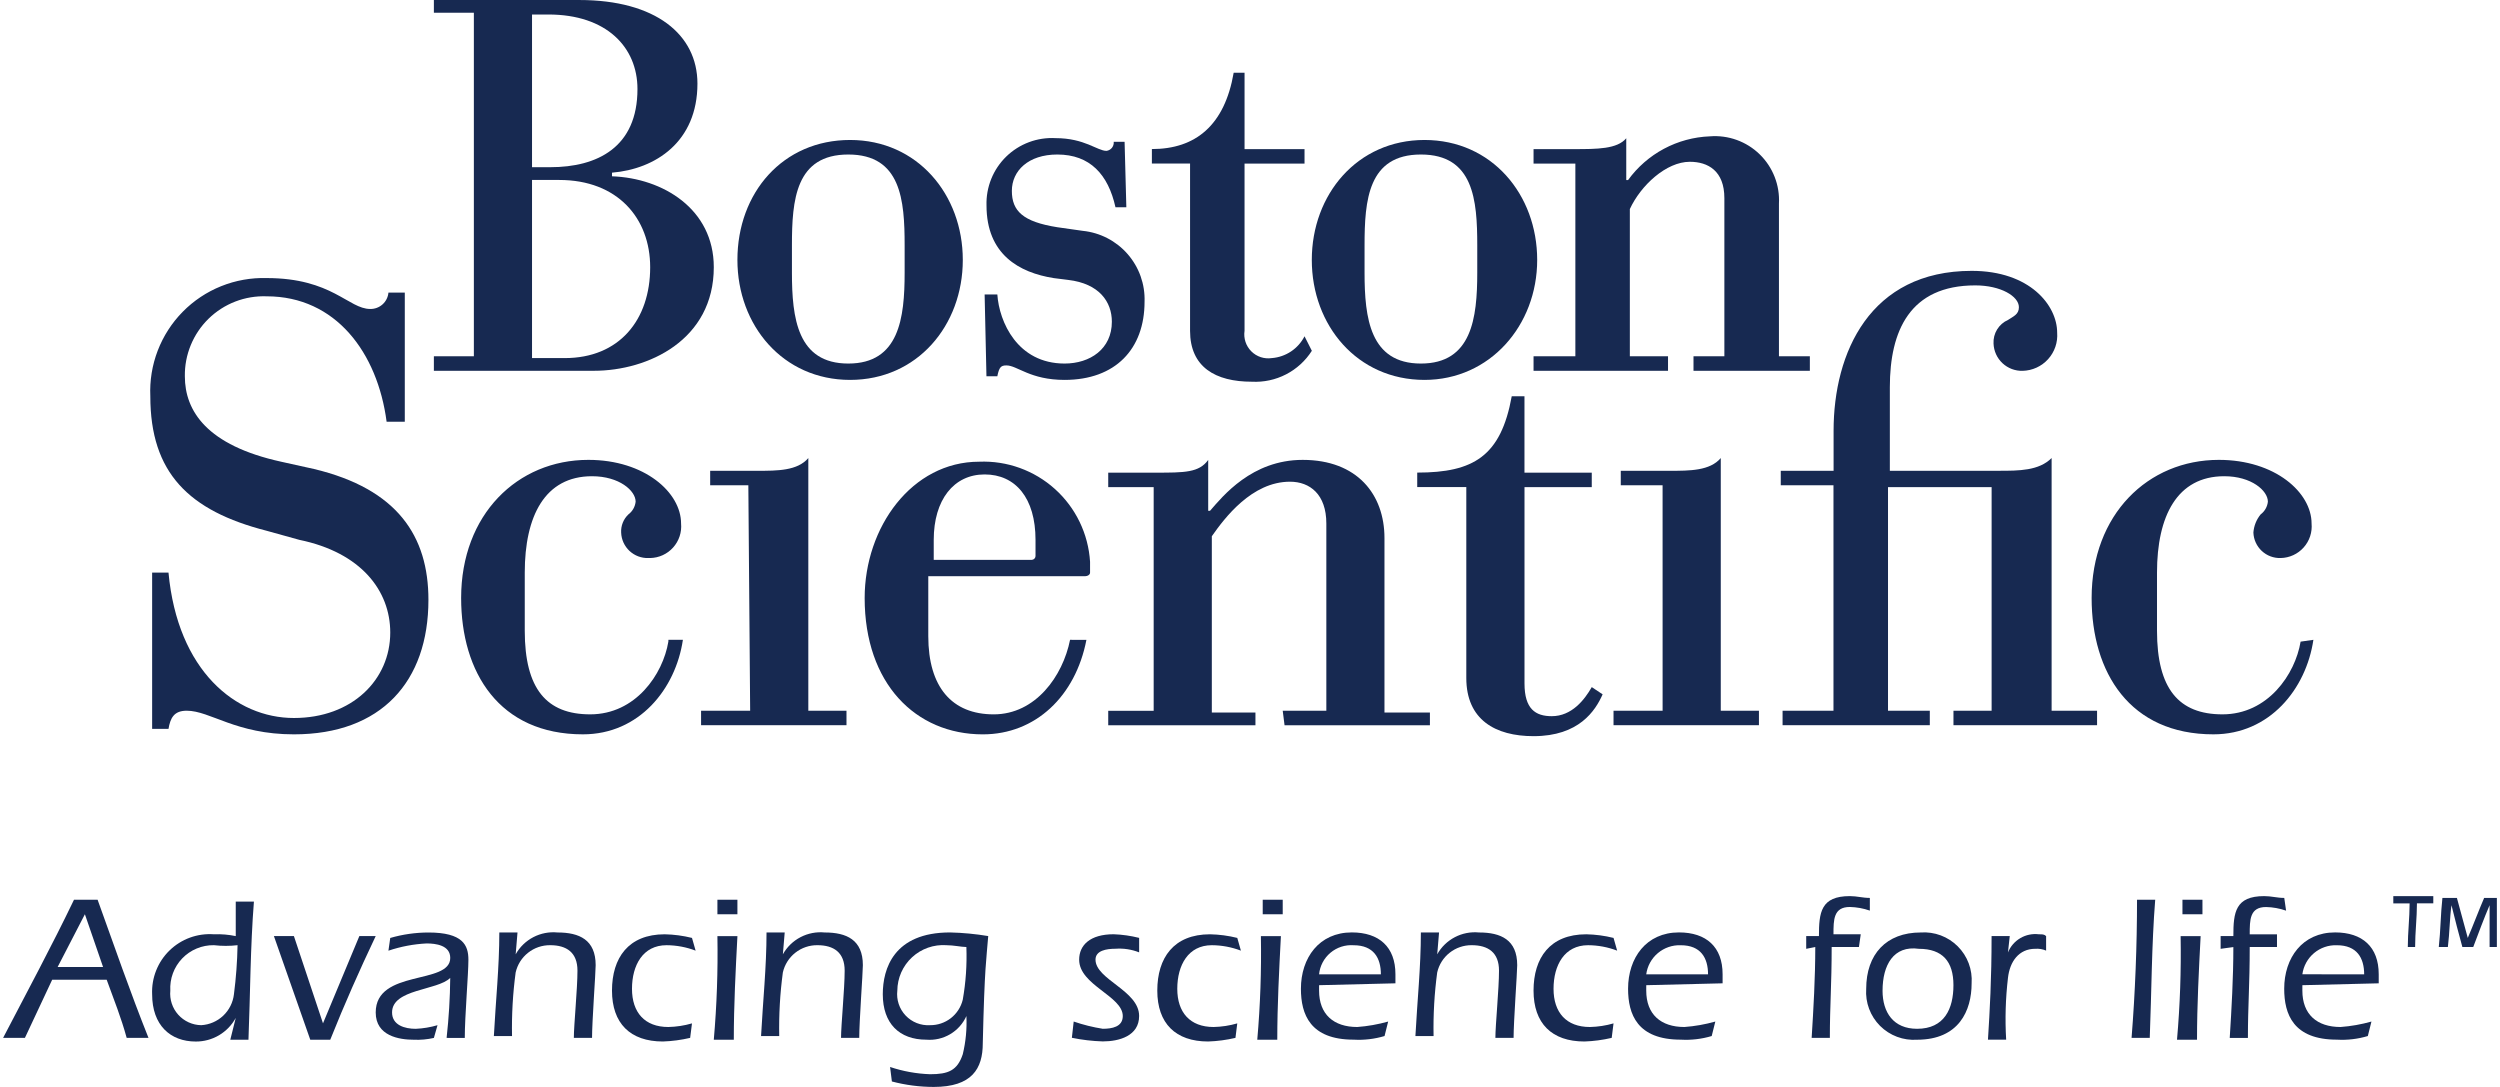
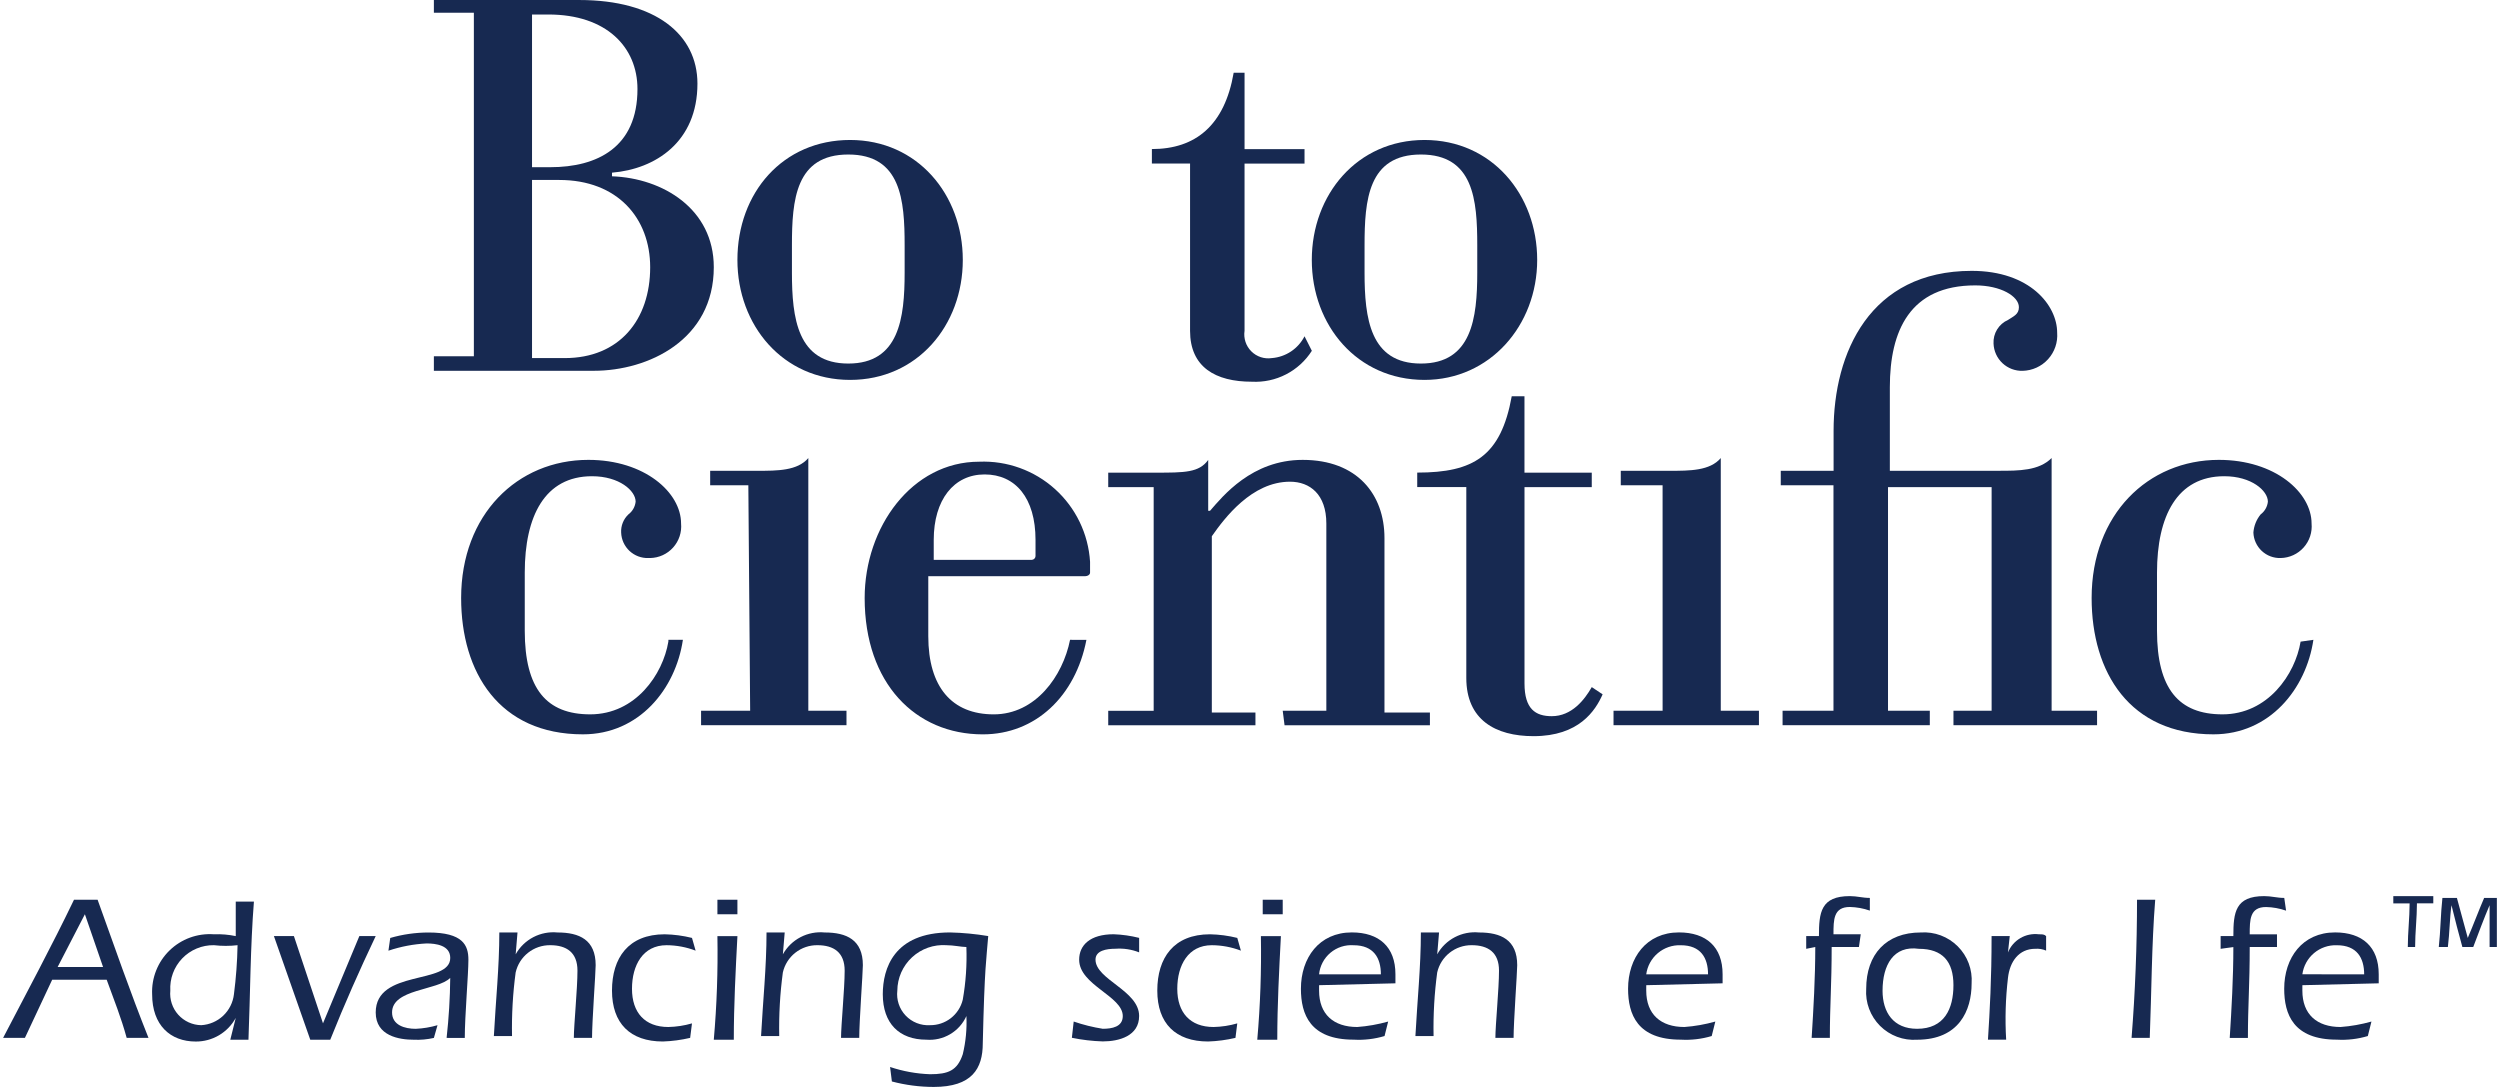
<svg xmlns="http://www.w3.org/2000/svg" width="207" height="90" viewBox="0 0 207 90" fill="none">
  <g id="logo_bostonScientific">
    <path id="Path 602" d="M137.664 58.848H133.6V60.048H145.64V58.848H142.48V37.928C141.58 38.982 139.921 38.982 138.266 38.982H134.2V40.182H137.662L137.664 58.848Z" fill="#172951" />
    <path id="Path 603" d="M62.113 58.848H58.049V60.048H70.089V58.848H66.929V37.928C66.029 38.982 64.37 38.982 62.715 38.982H58.802V40.182H61.963L62.113 58.848Z" fill="#172951" />
    <path id="Path 604" d="M151.511 58.847H147.597V60.047H159.788V58.847H156.327V40.336H164.906V58.847H161.747V60.047H173.637V58.847H169.874V37.926C168.82 38.98 167.165 38.98 165.509 38.98H156.479V32.058C156.479 27.392 158.135 23.63 163.553 23.63C165.66 23.63 167.165 24.53 167.165 25.436C167.165 26.036 166.713 26.189 166.265 26.49C165.89 26.655 165.574 26.931 165.359 27.281C165.145 27.631 165.042 28.037 165.065 28.447C165.087 29.065 165.353 29.649 165.804 30.072C166.255 30.494 166.855 30.722 167.473 30.705C167.872 30.695 168.264 30.605 168.627 30.439C168.99 30.273 169.315 30.035 169.582 29.739C169.85 29.443 170.054 29.096 170.183 28.719C170.313 28.341 170.363 27.942 170.333 27.544C170.333 25.286 168.075 22.427 163.259 22.427C154.831 22.427 151.821 29.2 151.821 35.671V38.982H147.447V40.182H151.812V58.847" fill="#172951" />
-     <path id="Path 605" d="M24.788 44.7C29.905 45.754 32.313 48.914 32.313 52.376C32.313 56.289 29.152 59.45 24.336 59.45C19.52 59.45 14.704 55.537 13.951 47.41H12.597V60.352H13.952C14.103 59.452 14.404 58.847 15.457 58.847C17.414 58.847 19.521 60.804 24.337 60.804C31.561 60.804 35.474 56.439 35.474 49.667C35.474 44.399 32.915 40.486 25.992 38.831L23.283 38.231C17.112 36.876 15.306 34.017 15.306 31.157C15.292 30.271 15.459 29.391 15.797 28.572C16.134 27.752 16.635 27.01 17.269 26.39C17.903 25.771 18.656 25.287 19.483 24.968C20.31 24.649 21.193 24.502 22.079 24.535C27.798 24.535 31.26 29.201 32.012 34.92H33.517V24.228H32.163C32.13 24.602 31.956 24.95 31.677 25.201C31.397 25.453 31.033 25.589 30.658 25.583C28.852 25.583 27.497 23.024 22.079 23.024C20.791 22.986 19.508 23.215 18.312 23.696C17.116 24.176 16.032 24.898 15.128 25.817C14.224 26.735 13.52 27.831 13.058 29.034C12.597 30.238 12.389 31.523 12.447 32.811C12.447 39.132 15.608 42.293 22.079 43.948L24.788 44.7Z" fill="#172951" />
    <path id="Path 606" d="M121.41 56.138C121.41 59.6 123.818 60.954 126.979 60.954C130.742 60.954 132.096 58.847 132.698 57.492L131.798 56.892C131.198 57.946 130.142 59.3 128.487 59.3C127.132 59.3 126.229 58.7 126.229 56.591V40.335H131.798V39.135H126.226V32.81H125.172C124.272 37.777 122.011 39.131 117.346 39.131V40.331H121.41V56.138Z" fill="#172951" />
    <path id="Path 607" d="M106.209 58.847H109.821V43.347C109.821 40.939 108.466 39.885 106.811 39.885C103.65 39.885 101.393 42.895 100.339 44.4V59H103.951V60.054H91.761V58.854H95.524V40.336H91.761V39.136H95.674C98.082 39.136 99.286 39.136 100.039 38.082V42.296H100.189C101.243 41.088 103.651 38.078 107.861 38.078C112.376 38.078 114.634 40.938 114.634 44.55V58.998H118.397V60.052H106.361L106.209 58.847Z" fill="#172951" />
    <path id="Path 608" d="M55.34 53.128C54.888 55.837 52.631 59.148 48.868 59.148C45.256 59.148 43.45 57.041 43.45 52.225V47.409C43.45 42.743 45.106 39.432 49.019 39.432C51.277 39.432 52.631 40.632 52.631 41.539C52.608 41.747 52.544 41.947 52.44 42.129C52.337 42.31 52.198 42.468 52.031 42.593C51.828 42.786 51.669 43.02 51.566 43.28C51.462 43.54 51.416 43.819 51.431 44.098C51.452 44.676 51.7 45.221 52.122 45.616C52.544 46.011 53.105 46.223 53.683 46.205H53.834C54.194 46.198 54.549 46.117 54.876 45.967C55.203 45.817 55.496 45.601 55.736 45.332C55.976 45.064 56.158 44.749 56.272 44.407C56.384 44.065 56.426 43.704 56.393 43.345C56.393 40.786 53.383 38.077 48.717 38.077C42.847 38.077 38.182 42.592 38.182 49.515C38.182 55.686 41.343 60.803 48.266 60.803C52.932 60.803 55.942 57.04 56.544 52.977H55.344" fill="#172951" />
    <path id="Path 609" d="M190.49 53.128C190.038 55.837 187.781 59.148 184.018 59.148C180.406 59.148 178.6 57.041 178.6 52.225V47.409C178.6 42.743 180.256 39.432 184.169 39.432C186.427 39.432 187.781 40.632 187.781 41.539C187.759 41.747 187.694 41.947 187.59 42.129C187.487 42.31 187.348 42.468 187.181 42.593C186.83 43.021 186.621 43.547 186.581 44.098C186.602 44.677 186.852 45.223 187.275 45.618C187.698 46.013 188.26 46.224 188.839 46.205C189.199 46.198 189.554 46.117 189.881 45.967C190.208 45.817 190.501 45.601 190.741 45.332C190.981 45.064 191.164 44.749 191.277 44.407C191.39 44.065 191.431 43.704 191.398 43.345C191.398 40.786 188.388 38.077 183.722 38.077C177.852 38.077 173.187 42.592 173.187 49.515C173.187 55.686 176.348 60.803 183.271 60.803C187.937 60.803 190.947 57.04 191.549 52.977L190.49 53.128Z" fill="#172951" />
    <path id="Path 610" d="M88.601 52.978C88.001 55.988 85.741 59.149 82.28 59.149C78.819 59.149 76.862 56.891 76.862 52.677V47.711H89.805C90.105 47.711 90.257 47.56 90.257 47.411V46.511C90.113 44.204 89.072 42.045 87.356 40.497C85.639 38.949 83.385 38.135 81.076 38.229C75.507 38.229 71.594 43.647 71.594 49.517C71.594 56.591 75.808 60.805 81.377 60.805C85.742 60.805 89.053 57.644 89.956 52.979L88.601 52.978ZM85.741 46.055C85.735 46.133 85.702 46.206 85.647 46.261C85.592 46.316 85.519 46.349 85.441 46.355H77.313V44.701C77.313 41.39 78.969 39.283 81.527 39.283C84.085 39.283 85.741 41.24 85.741 44.701V46.055Z" fill="#172951" />
    <path id="Path 611" d="M44.052 1.201H45.407C50.223 1.201 52.782 3.91 52.782 7.372C52.782 12.188 49.471 13.844 45.558 13.844H44.052V1.201ZM39.236 29.501H35.925V30.701H49.169C53.684 30.701 59.102 28.142 59.102 22.122C59.102 17.306 54.888 14.747 50.674 14.597V14.297C54.286 13.997 57.748 11.738 57.748 6.922C57.748 2.861 54.286 0.001 47.965 0.001H35.925V1.055H39.236V29.501ZM44.052 14.901H46.31C51.126 14.901 53.835 18.062 53.835 22.125C53.835 26.49 51.276 29.65 46.761 29.65H44.052V14.901Z" fill="#172951" />
    <path id="Path 612" d="M61.058 21.523C61.058 26.941 64.821 31.456 70.389 31.456C75.957 31.456 79.72 26.941 79.72 21.523C79.72 16.105 75.958 11.59 70.389 11.59C64.82 11.59 61.058 15.955 61.058 21.523ZM74.904 22.577C74.904 26.34 74.452 30.102 70.238 30.102C66.024 30.102 65.572 26.339 65.572 22.577V20.319C65.572 16.556 65.872 12.794 70.238 12.794C74.604 12.794 74.904 16.557 74.904 20.319V22.577Z" fill="#172951" />
    <path id="Path 613" d="M108.617 21.523C108.617 26.941 112.38 31.456 117.948 31.456C123.366 31.456 127.279 26.941 127.279 21.523C127.279 16.105 123.517 11.59 117.948 11.59C112.379 11.59 108.617 16.105 108.617 21.523ZM122.317 22.577C122.317 26.34 121.865 30.102 117.651 30.102C113.437 30.102 112.985 26.339 112.985 22.577V20.319C112.985 16.556 113.285 12.794 117.651 12.794C122.017 12.794 122.317 16.557 122.317 20.319V22.577Z" fill="#172951" />
-     <path id="Path 614" d="M140.222 29.5H142.778V16.406C142.778 14.148 141.423 13.396 139.918 13.396C137.961 13.396 135.854 15.353 134.951 17.309V29.5H138.112V30.7H126.978V29.5H130.44V13.547H126.978V12.347H130.289C132.246 12.347 133.901 12.347 134.654 11.447V14.909H134.804C135.585 13.832 136.601 12.946 137.774 12.319C138.948 11.692 140.248 11.34 141.578 11.289C142.331 11.229 143.089 11.331 143.8 11.587C144.511 11.844 145.159 12.249 145.7 12.777C146.242 13.304 146.665 13.941 146.94 14.645C147.215 15.349 147.337 16.103 147.297 16.858V29.5H149.856V30.7H140.222V29.5Z" fill="#172951" />
-     <path id="Path 615" d="M88.45 23.178C91.009 23.478 92.062 24.984 92.062 26.64C92.062 28.898 90.256 30.102 88.149 30.102C84.236 30.102 82.731 26.64 82.58 24.383H81.527L81.678 31.156H82.578C82.729 30.403 82.878 30.256 83.331 30.256C84.231 30.256 85.288 31.456 88.147 31.456C92.361 31.456 94.769 28.897 94.769 24.984C94.82 23.539 94.319 22.129 93.369 21.039C92.419 19.949 91.09 19.261 89.652 19.114L87.545 18.814C84.685 18.362 83.782 17.459 83.782 15.804C83.782 14.149 85.137 12.794 87.545 12.794C90.254 12.794 91.759 14.45 92.361 17.159H93.261L93.116 11.739H92.216C92.234 11.918 92.181 12.097 92.069 12.238C91.957 12.378 91.794 12.47 91.616 12.492C90.863 12.492 89.81 11.438 87.402 11.438C86.652 11.395 85.902 11.509 85.199 11.772C84.496 12.035 83.855 12.441 83.317 12.964C82.779 13.488 82.356 14.118 82.075 14.814C81.794 15.51 81.66 16.257 81.683 17.007C81.683 21.071 84.392 22.576 87.252 23.027L88.45 23.178Z" fill="#172951" />
    <path id="Path 616" d="M108.015 27.844C107.756 28.352 107.371 28.784 106.896 29.101C106.422 29.417 105.874 29.606 105.306 29.65C104.999 29.696 104.685 29.669 104.39 29.572C104.095 29.475 103.827 29.31 103.608 29.09C103.388 28.87 103.223 28.602 103.126 28.308C103.029 28.013 103.002 27.699 103.048 27.392V13.546H108.015V12.346H103.049V6.021H102.149C101.396 10.386 98.988 12.342 95.376 12.342V13.542H98.537V27.392C98.537 30.402 100.644 31.606 103.654 31.606C104.634 31.657 105.611 31.448 106.483 30.998C107.356 30.549 108.094 29.875 108.621 29.047L108.015 27.844Z" fill="#172951" />
    <path id="Path 617" d="M4.32 81.122L2.062 85.938H0.256C2.213 82.176 4.32 78.263 6.126 74.5H8.082C9.437 78.263 10.791 82.176 12.296 85.938H10.49C10.038 84.282 9.436 82.777 8.834 81.122H4.32ZM8.534 80.068L7.029 75.7L4.771 80.069L8.534 80.068Z" fill="#172951" />
    <path id="Path 618" d="M19.52 84.282C19.197 84.877 18.718 85.374 18.135 85.719C17.552 86.063 16.886 86.243 16.209 86.239C14.102 86.239 12.597 84.884 12.597 82.326C12.568 81.653 12.681 80.981 12.93 80.356C13.179 79.73 13.557 79.163 14.041 78.694C14.524 78.225 15.101 77.864 15.734 77.633C16.367 77.403 17.042 77.31 17.714 77.359C18.32 77.334 18.926 77.385 19.52 77.51V74.65H21.025C20.725 78.413 20.725 82.326 20.573 86.088H19.069L19.52 84.282ZM17.714 78.262C17.224 78.254 16.739 78.347 16.287 78.536C15.835 78.724 15.427 79.003 15.088 79.356C14.749 79.71 14.486 80.129 14.317 80.588C14.147 81.047 14.074 81.536 14.102 82.025C14.068 82.384 14.108 82.746 14.221 83.088C14.333 83.431 14.515 83.746 14.756 84.015C14.996 84.283 15.289 84.499 15.617 84.649C15.945 84.799 16.3 84.879 16.661 84.885C17.341 84.846 17.986 84.568 18.482 84.1C18.977 83.631 19.292 83.003 19.37 82.326C19.544 80.978 19.645 79.621 19.67 78.262C19.02 78.337 18.364 78.337 17.714 78.262Z" fill="#172951" />
    <path id="Path 619" d="M31.108 77.509C29.753 80.369 28.549 83.078 27.345 86.088H25.69L22.68 77.509H24.336L26.744 84.733L29.754 77.509H31.108Z" fill="#172951" />
    <path id="Path 620" d="M36.979 85.938C37.163 84.288 37.263 82.631 37.279 80.971C36.225 82.025 32.463 81.871 32.463 83.831C32.463 84.885 33.517 85.186 34.42 85.186C35.032 85.159 35.638 85.059 36.226 84.886L35.926 85.94C35.383 86.064 34.826 86.115 34.27 86.09C33.07 86.09 31.109 85.79 31.109 83.832C31.109 80.22 37.28 81.574 37.28 79.317C37.28 78.263 36.08 78.117 35.323 78.117C34.247 78.171 33.183 78.373 32.162 78.717L32.312 77.663C33.339 77.365 34.403 77.213 35.473 77.211C38.333 77.211 38.784 78.265 38.784 79.469C38.784 80.673 38.484 84.135 38.484 85.941L36.979 85.938Z" fill="#172951" />
    <path id="Path 621" d="M42.698 79.015C43.037 78.41 43.545 77.918 44.16 77.597C44.775 77.276 45.47 77.141 46.16 77.209C47.966 77.209 49.321 77.809 49.321 79.918C49.321 80.518 49.021 84.584 49.021 85.938H47.514C47.514 84.884 47.814 81.874 47.814 80.369C47.814 78.864 46.914 78.262 45.556 78.262C44.893 78.255 44.247 78.475 43.727 78.886C43.206 79.296 42.843 79.873 42.696 80.52C42.462 82.266 42.362 84.027 42.396 85.788H40.892C41.042 82.928 41.344 80.069 41.344 77.209H42.849L42.698 79.015Z" fill="#172951" />
    <path id="Path 622" d="M57.597 78.714C56.828 78.419 56.012 78.267 55.189 78.263C53.232 78.263 52.329 79.919 52.329 81.875C52.329 83.831 53.383 85.036 55.339 85.036C56.001 85.021 56.659 84.921 57.296 84.736L57.145 85.936C56.404 86.11 55.648 86.21 54.887 86.236C52.178 86.236 50.673 84.731 50.673 82.022C50.673 79.313 52.029 77.359 55.039 77.359C55.8 77.375 56.558 77.475 57.297 77.659L57.597 78.714Z" fill="#172951" />
    <path id="Path 623" d="M61.059 77.51C60.909 80.37 60.759 83.229 60.759 86.089H59.102C59.352 83.237 59.452 80.373 59.402 77.51H61.059ZM59.402 75.7V74.5H61.058V75.7H59.402Z" fill="#172951" />
    <path id="Path 624" d="M64.822 79.015C65.161 78.41 65.669 77.918 66.284 77.597C66.899 77.276 67.594 77.141 68.284 77.209C70.09 77.209 71.445 77.809 71.445 79.918C71.445 80.518 71.145 84.584 71.145 85.938H69.638C69.638 84.884 69.938 81.874 69.938 80.369C69.938 78.864 69.038 78.262 67.68 78.262C67.017 78.255 66.371 78.475 65.851 78.886C65.331 79.296 64.967 79.873 64.82 80.52C64.586 82.266 64.486 84.027 64.52 85.788H63.016C63.167 82.928 63.468 80.069 63.468 77.209H64.973L64.822 79.015Z" fill="#172951" />
    <path id="Path 625" d="M73.698 88.346C74.767 88.704 75.882 88.906 77.009 88.946C78.514 88.946 79.267 88.646 79.718 87.29C79.967 86.256 80.068 85.192 80.018 84.129C79.735 84.757 79.266 85.282 78.673 85.632C78.08 85.983 77.393 86.141 76.707 86.086C74.449 86.086 73.095 84.731 73.095 82.323C73.095 80.216 73.995 77.206 78.664 77.206C79.723 77.231 80.78 77.332 81.825 77.506C81.674 79.463 81.525 79.914 81.374 86.386C81.374 88.493 80.474 89.998 77.31 89.998C76.141 89.996 74.978 89.844 73.848 89.546L73.698 88.346ZM78.364 78.262C77.846 78.226 77.326 78.296 76.837 78.468C76.347 78.64 75.898 78.911 75.517 79.264C75.136 79.616 74.831 80.043 74.621 80.518C74.412 80.993 74.302 81.506 74.298 82.025C74.255 82.398 74.294 82.776 74.413 83.132C74.532 83.488 74.727 83.814 74.986 84.087C75.244 84.359 75.558 84.572 75.908 84.71C76.257 84.848 76.632 84.908 77.007 84.885C77.63 84.892 78.237 84.687 78.729 84.305C79.221 83.922 79.569 83.384 79.716 82.778C79.971 81.338 80.071 79.875 80.016 78.413C79.57 78.409 78.968 78.263 78.366 78.263L78.364 78.262Z" fill="#172951" />
    <path id="Path 626" d="M88.902 84.583C89.685 84.853 90.491 85.054 91.31 85.183C92.063 85.183 92.966 85.032 92.966 84.129C92.966 82.473 89.354 81.57 89.354 79.463C89.354 78.263 90.254 77.356 92.214 77.356C92.925 77.382 93.631 77.483 94.321 77.656V78.856C93.7 78.61 93.031 78.508 92.364 78.556C91.611 78.556 90.708 78.707 90.708 79.456C90.708 81.112 94.32 82.015 94.32 84.122C94.32 85.778 92.664 86.229 91.31 86.229C90.45 86.203 89.594 86.103 88.751 85.929L88.902 84.583Z" fill="#172951" />
    <path id="Path 627" d="M102.747 78.714C101.978 78.419 101.162 78.267 100.339 78.263C98.382 78.263 97.479 79.919 97.479 81.875C97.479 83.831 98.533 85.036 100.489 85.036C101.152 85.021 101.809 84.921 102.446 84.736L102.296 85.936C101.555 86.11 100.799 86.21 100.038 86.236C97.329 86.236 95.824 84.731 95.824 82.022C95.824 79.313 97.179 77.359 100.189 77.359C100.95 77.375 101.708 77.475 102.447 77.659L102.747 78.714Z" fill="#172951" />
    <path id="Path 628" d="M106.059 77.51C105.909 80.37 105.759 83.229 105.759 86.089H104.102C104.352 83.237 104.452 80.373 104.402 77.51H106.059ZM104.553 75.7V74.5H106.209V75.7H104.553Z" fill="#172951" />
    <path id="Path 629" d="M109.22 81.574V82.026C109.22 83.983 110.42 85.036 112.381 85.036C113.247 84.972 114.104 84.82 114.94 84.584L114.64 85.784C113.811 86.032 112.945 86.133 112.081 86.084C108.469 86.084 107.716 83.977 107.716 81.87C107.716 79.311 109.221 77.204 111.93 77.204C114.188 77.204 115.542 78.404 115.542 80.666V81.419L109.22 81.574ZM114.337 80.674C114.337 79.319 113.737 78.266 112.079 78.266C111.382 78.216 110.694 78.44 110.16 78.889C109.626 79.339 109.288 79.979 109.219 80.674H114.337Z" fill="#172951" />
    <path id="Path 630" d="M119.002 79.015C119.341 78.41 119.849 77.918 120.464 77.597C121.079 77.276 121.774 77.141 122.464 77.209C124.27 77.209 125.625 77.809 125.625 79.918C125.625 80.518 125.325 84.584 125.325 85.938H123.818C123.818 84.884 124.118 81.874 124.118 80.369C124.118 78.864 123.218 78.262 121.86 78.262C121.197 78.255 120.551 78.475 120.031 78.886C119.51 79.296 119.147 79.873 119 80.52C118.766 82.266 118.666 84.027 118.7 85.788H117.196C117.346 82.928 117.648 80.069 117.648 77.209H119.153L119.002 79.015Z" fill="#172951" />
-     <path id="Path 631" d="M133.901 78.714C133.132 78.419 132.316 78.267 131.493 78.263C129.536 78.263 128.633 79.919 128.633 81.875C128.633 83.831 129.687 85.036 131.643 85.036C132.305 85.021 132.963 84.921 133.6 84.736L133.449 85.936C132.708 86.11 131.951 86.21 131.191 86.236C128.482 86.236 126.977 84.731 126.977 82.022C126.977 79.313 128.333 77.359 131.343 77.359C132.104 77.375 132.862 77.475 133.601 77.659L133.901 78.714Z" fill="#172951" />
    <path id="Path 632" d="M136.309 81.574V82.026C136.309 83.983 137.509 85.036 139.47 85.036C140.336 84.972 141.193 84.82 142.029 84.584L141.729 85.784C140.9 86.032 140.034 86.133 139.17 86.084C135.558 86.084 134.805 83.977 134.805 81.87C134.805 79.311 136.31 77.204 139.019 77.204C141.277 77.204 142.631 78.404 142.631 80.666V81.419L136.309 81.574ZM141.426 80.674C141.426 79.319 140.826 78.266 139.168 78.266C138.477 78.24 137.801 78.472 137.272 78.917C136.744 79.362 136.4 79.989 136.308 80.674H141.426Z" fill="#172951" />
    <path id="Path 633" d="M149.554 78.563V77.509H150.608C150.608 75.552 150.759 74.198 153.167 74.198C153.767 74.198 154.221 74.348 154.823 74.348V75.398C154.29 75.213 153.731 75.111 153.167 75.098C151.812 75.098 151.812 76.152 151.812 77.356H154.07L153.92 78.41H151.662C151.662 81.571 151.512 83.226 151.512 85.935H150.005C150.155 83.527 150.305 80.968 150.305 78.41L149.554 78.563Z" fill="#172951" />
    <path id="Path 634" d="M163.25 81.423C163.25 83.681 162.196 86.089 158.735 86.089C158.171 86.128 157.606 86.046 157.077 85.848C156.548 85.65 156.068 85.341 155.668 84.942C155.269 84.542 154.96 84.062 154.762 83.533C154.564 83.004 154.482 82.439 154.521 81.875C154.521 79.015 156.177 77.209 159.036 77.209C159.599 77.17 160.165 77.252 160.694 77.45C161.223 77.648 161.703 77.957 162.102 78.357C162.502 78.756 162.811 79.236 163.009 79.765C163.207 80.294 163.289 80.86 163.25 81.423ZM155.875 82.023C155.875 83.829 156.775 85.184 158.735 85.184C160.993 85.184 161.745 83.528 161.745 81.572C161.745 79.616 160.845 78.562 158.885 78.562C156.779 78.263 155.876 79.918 155.876 82.025L155.875 82.023Z" fill="#172951" />
    <path id="Path 635" d="M166.259 78.864C166.46 78.367 166.82 77.949 167.283 77.677C167.746 77.405 168.285 77.293 168.818 77.359C169.118 77.359 169.27 77.359 169.418 77.51V78.71C169.135 78.588 168.826 78.537 168.518 78.56C167.163 78.56 166.411 79.614 166.26 80.968C166.06 82.666 166.01 84.379 166.11 86.085H164.603C164.754 83.677 164.903 81.118 164.903 77.506H166.408L166.259 78.864Z" fill="#172951" />
    <path id="Path 636" d="M178.451 74.5C178.151 78.263 178.151 82.176 178 85.938H176.494C176.794 82.175 176.946 78.262 176.946 74.5H178.451Z" fill="#172951" />
-     <path id="Path 637" d="M182.213 77.51C182.063 80.37 181.913 83.229 181.913 86.089H180.256C180.506 83.237 180.606 80.373 180.556 77.51H182.213ZM180.707 75.7V74.5H182.363V75.7H180.707Z" fill="#172951" />
    <path id="Path 638" d="M183.868 78.563V77.509H184.922C184.922 75.552 185.073 74.198 187.481 74.198C188.081 74.198 188.535 74.348 189.137 74.348L189.288 75.402C188.755 75.216 188.196 75.115 187.632 75.102C186.277 75.102 186.277 76.156 186.277 77.36H188.535V78.414H186.277C186.277 81.575 186.127 83.23 186.127 85.939H184.622C184.773 83.531 184.922 80.972 184.922 78.414L183.868 78.563Z" fill="#172951" />
    <path id="Path 639" d="M190.636 81.574V82.026C190.636 83.983 191.836 85.036 193.797 85.036C194.663 84.972 195.52 84.82 196.356 84.584L196.056 85.784C195.227 86.032 194.361 86.133 193.497 86.084C189.885 86.084 189.132 83.977 189.132 81.87C189.132 79.311 190.637 77.204 193.346 77.204C195.604 77.204 196.958 78.404 196.958 80.666V81.419L190.636 81.574ZM195.753 80.674C195.753 79.319 195.153 78.266 193.495 78.266C192.805 78.24 192.129 78.472 191.601 78.916C191.072 79.361 190.728 79.987 190.636 80.671L195.753 80.674Z" fill="#172951" />
    <path id="Path 640" d="M199.366 78.412C199.366 77.212 199.516 76.004 199.516 74.8H198.166V74.2H201.477V74.798H200.123C200.123 75.998 199.972 77.206 199.972 78.41L199.366 78.412ZM206.139 78.412V74.951C205.687 76.005 205.239 77.209 204.784 78.413H203.884C203.584 77.359 203.284 76.155 202.984 74.951C202.833 76.005 202.833 77.209 202.684 78.413H201.932C202.082 77.058 202.082 75.704 202.232 74.349H203.432C203.732 75.403 204.032 76.607 204.332 77.66C204.784 76.606 205.232 75.402 205.687 74.349H206.74V78.413L206.139 78.412Z" fill="#172951" />
  </g>
</svg>